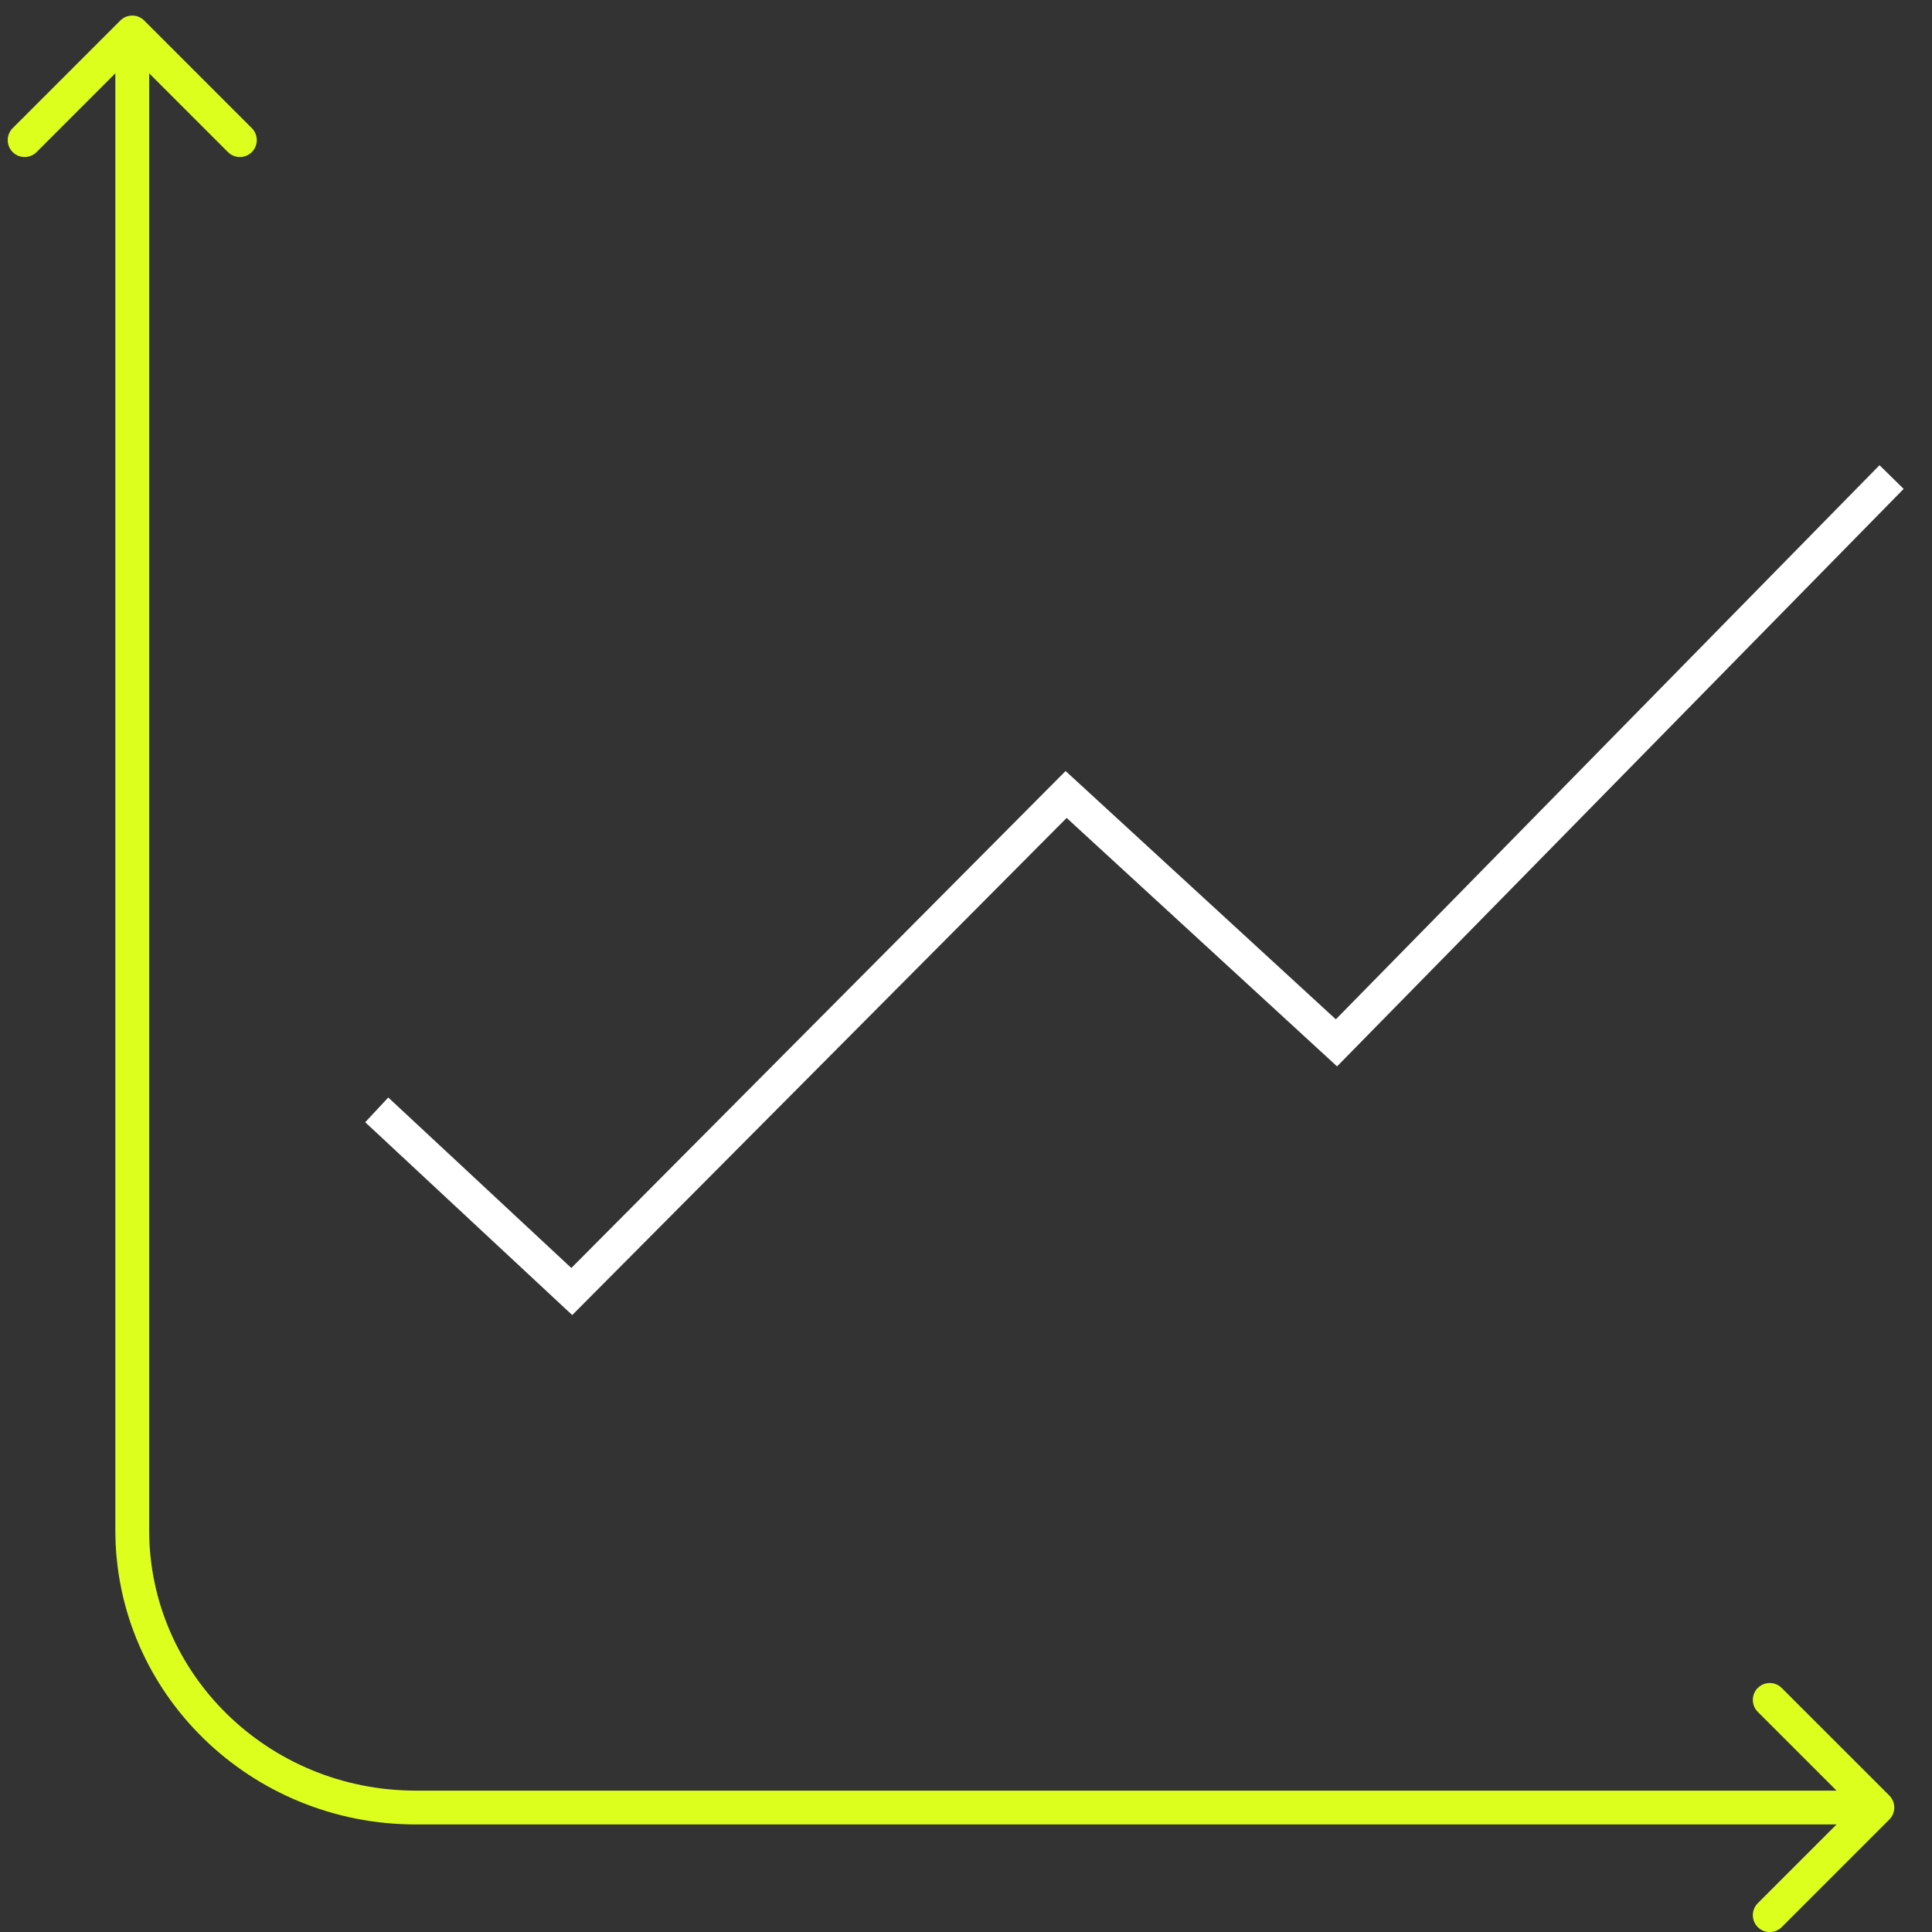
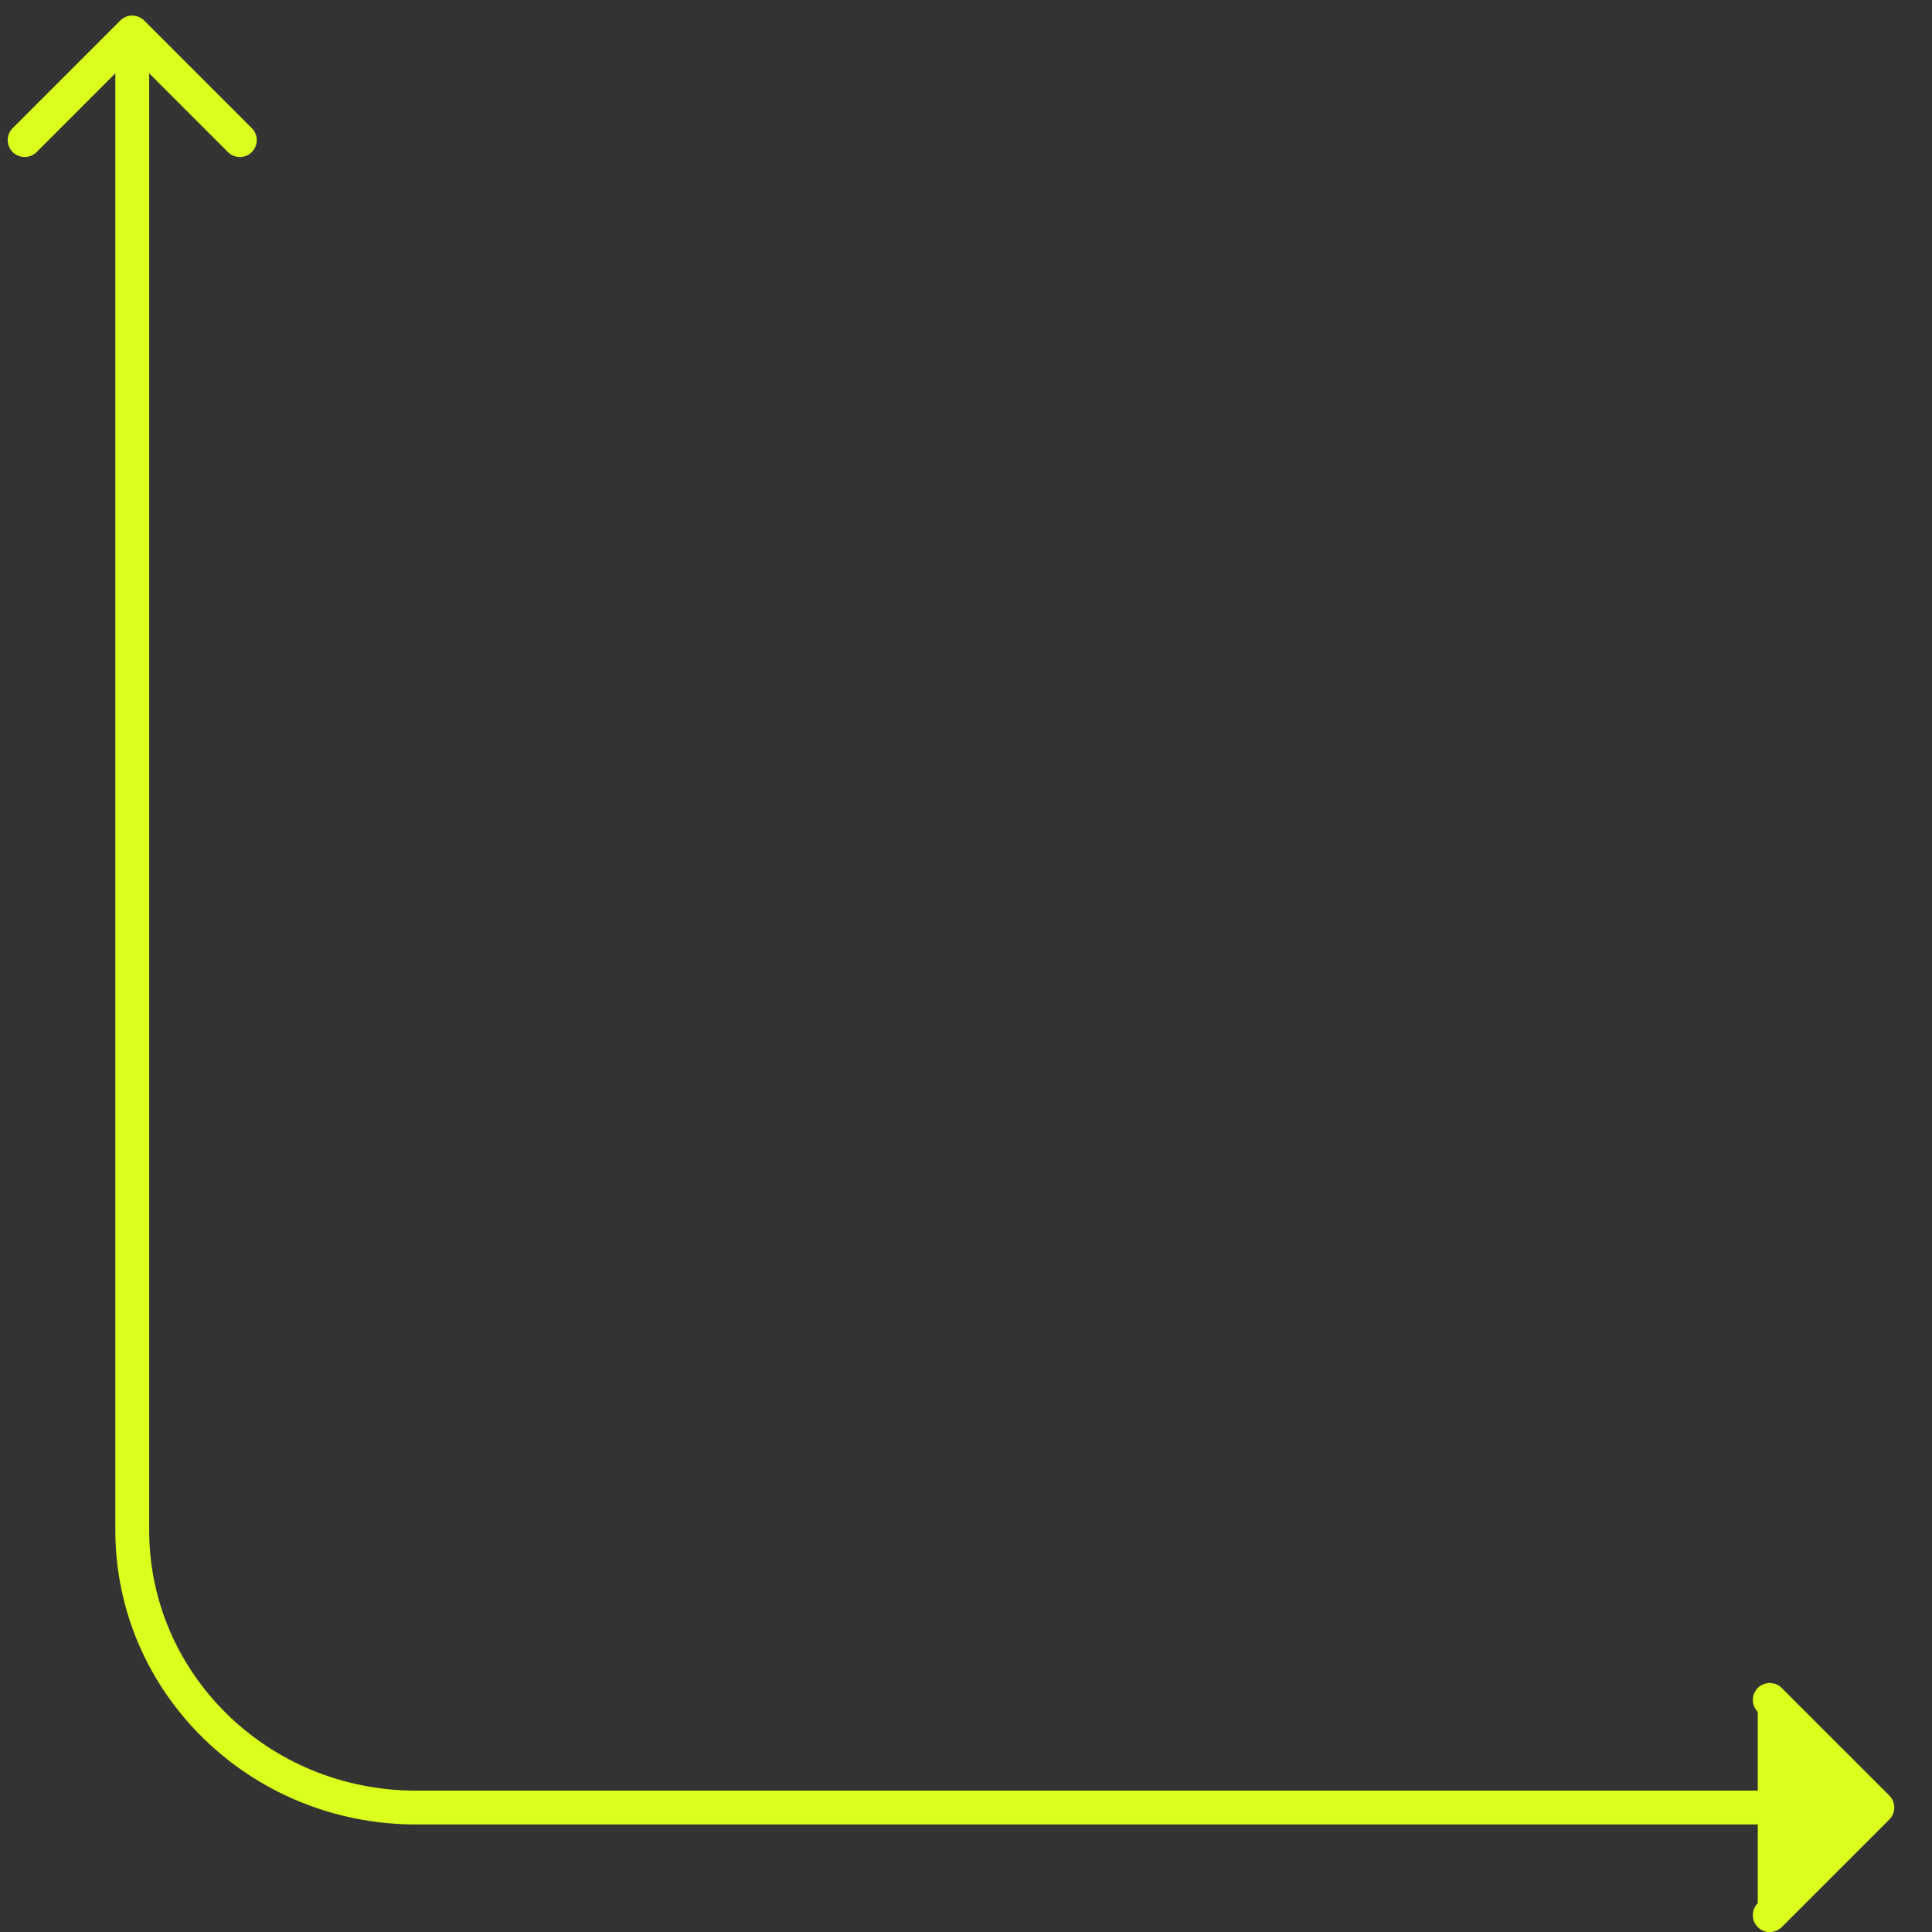
<svg xmlns="http://www.w3.org/2000/svg" width="63" height="63" viewBox="0 0 63 63" fill="none">
  <rect x="0" y="0" width="63" height="63" fill="#333333" stroke="none" />
-   <path d="M61.609 59.331C61.824 59.116 61.824 58.767 61.609 58.551L58.099 55.042C57.884 54.827 57.535 54.827 57.319 55.042C57.104 55.257 57.104 55.606 57.319 55.822L60.439 58.941L57.319 62.061C57.104 62.276 57.104 62.626 57.319 62.841C57.535 63.056 57.884 63.056 58.099 62.841L61.609 59.331ZM4.702 0.669C4.487 0.454 4.138 0.454 3.923 0.669L0.413 4.179C0.198 4.394 0.198 4.743 0.413 4.959C0.628 5.174 0.978 5.174 1.193 4.959L4.312 1.839L7.432 4.959C7.647 5.174 7.997 5.174 8.212 4.959C8.427 4.743 8.427 4.394 8.212 4.179L4.702 0.669ZM61.219 58.39H13.562V59.493H61.219V58.39ZM13.562 58.39C8.742 58.39 4.864 54.576 4.864 49.895H3.761C3.761 55.208 8.156 59.493 13.562 59.493V58.39ZM4.864 49.895V1.059H3.761V49.895H4.864Z" fill="#DCFF1E" />
-   <path d="M61.682 15.556L43.58 34.006L34.765 25.907L18.645 42.115L12.285 36.191" stroke="white" stroke-width="1.103" stroke-miterlimit="10" />
+   <path d="M61.609 59.331C61.824 59.116 61.824 58.767 61.609 58.551L58.099 55.042C57.884 54.827 57.535 54.827 57.319 55.042C57.104 55.257 57.104 55.606 57.319 55.822L57.319 62.061C57.104 62.276 57.104 62.626 57.319 62.841C57.535 63.056 57.884 63.056 58.099 62.841L61.609 59.331ZM4.702 0.669C4.487 0.454 4.138 0.454 3.923 0.669L0.413 4.179C0.198 4.394 0.198 4.743 0.413 4.959C0.628 5.174 0.978 5.174 1.193 4.959L4.312 1.839L7.432 4.959C7.647 5.174 7.997 5.174 8.212 4.959C8.427 4.743 8.427 4.394 8.212 4.179L4.702 0.669ZM61.219 58.39H13.562V59.493H61.219V58.39ZM13.562 58.39C8.742 58.39 4.864 54.576 4.864 49.895H3.761C3.761 55.208 8.156 59.493 13.562 59.493V58.39ZM4.864 49.895V1.059H3.761V49.895H4.864Z" fill="#DCFF1E" />
</svg>